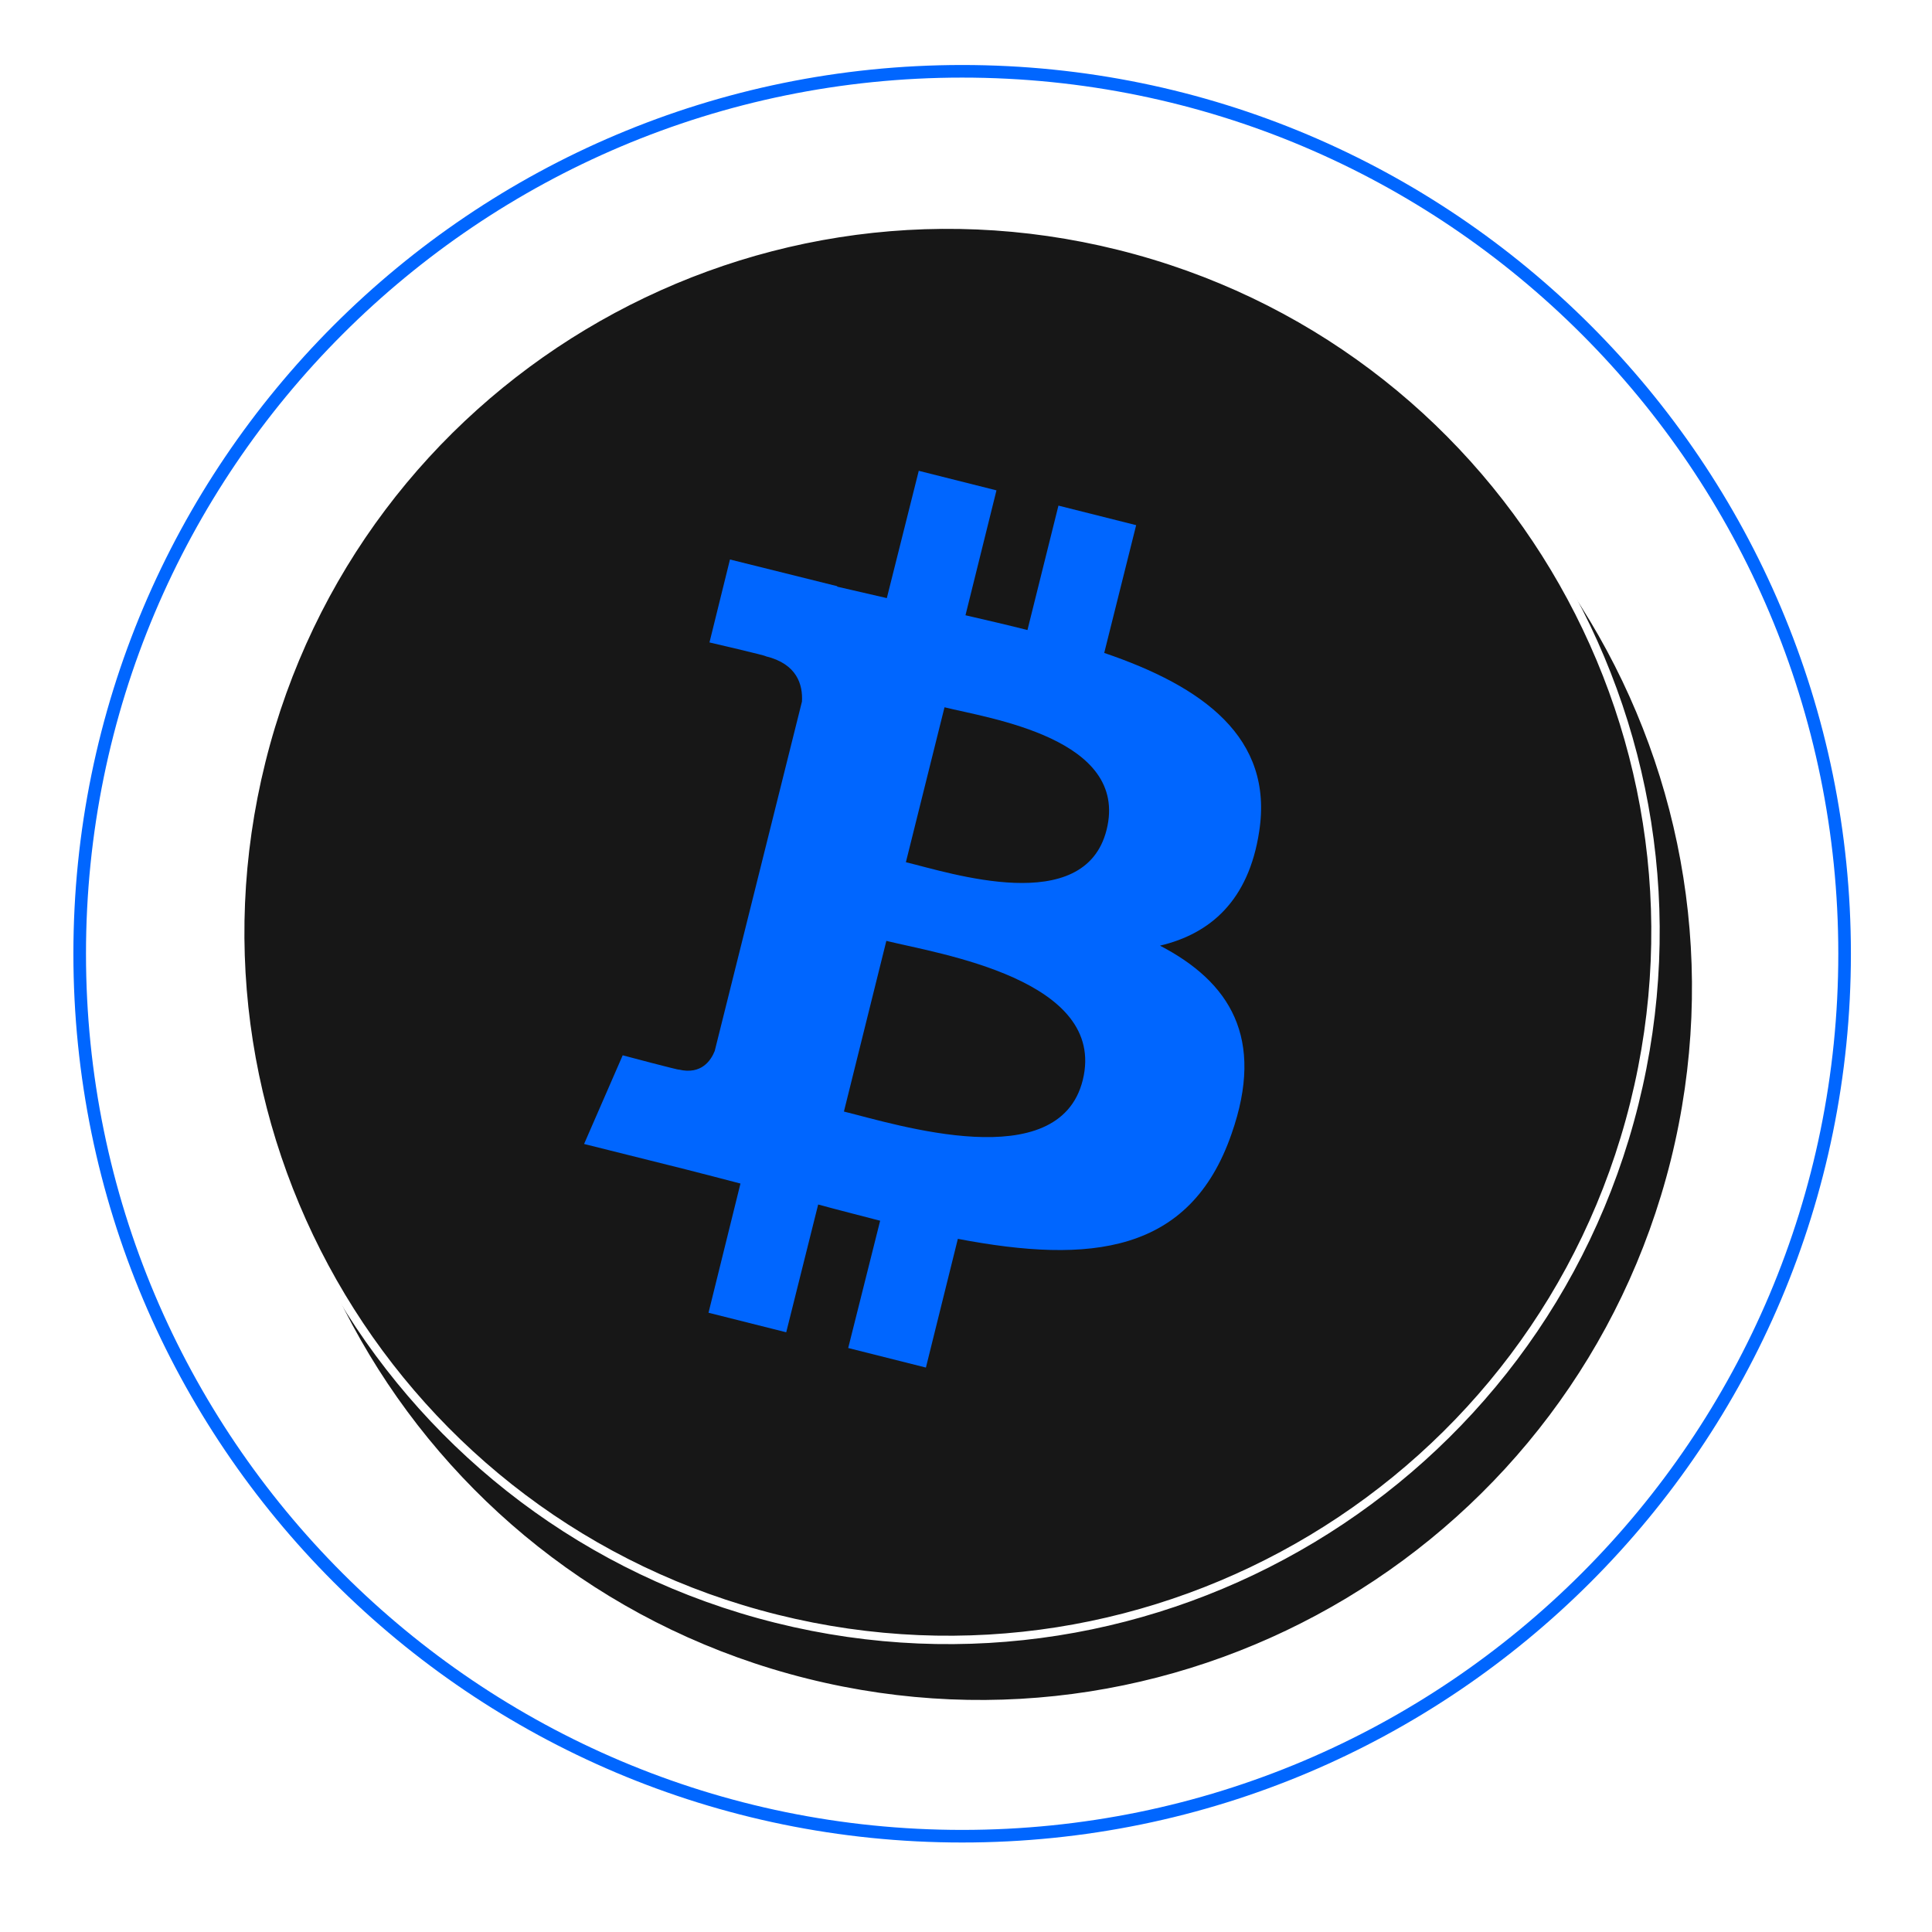
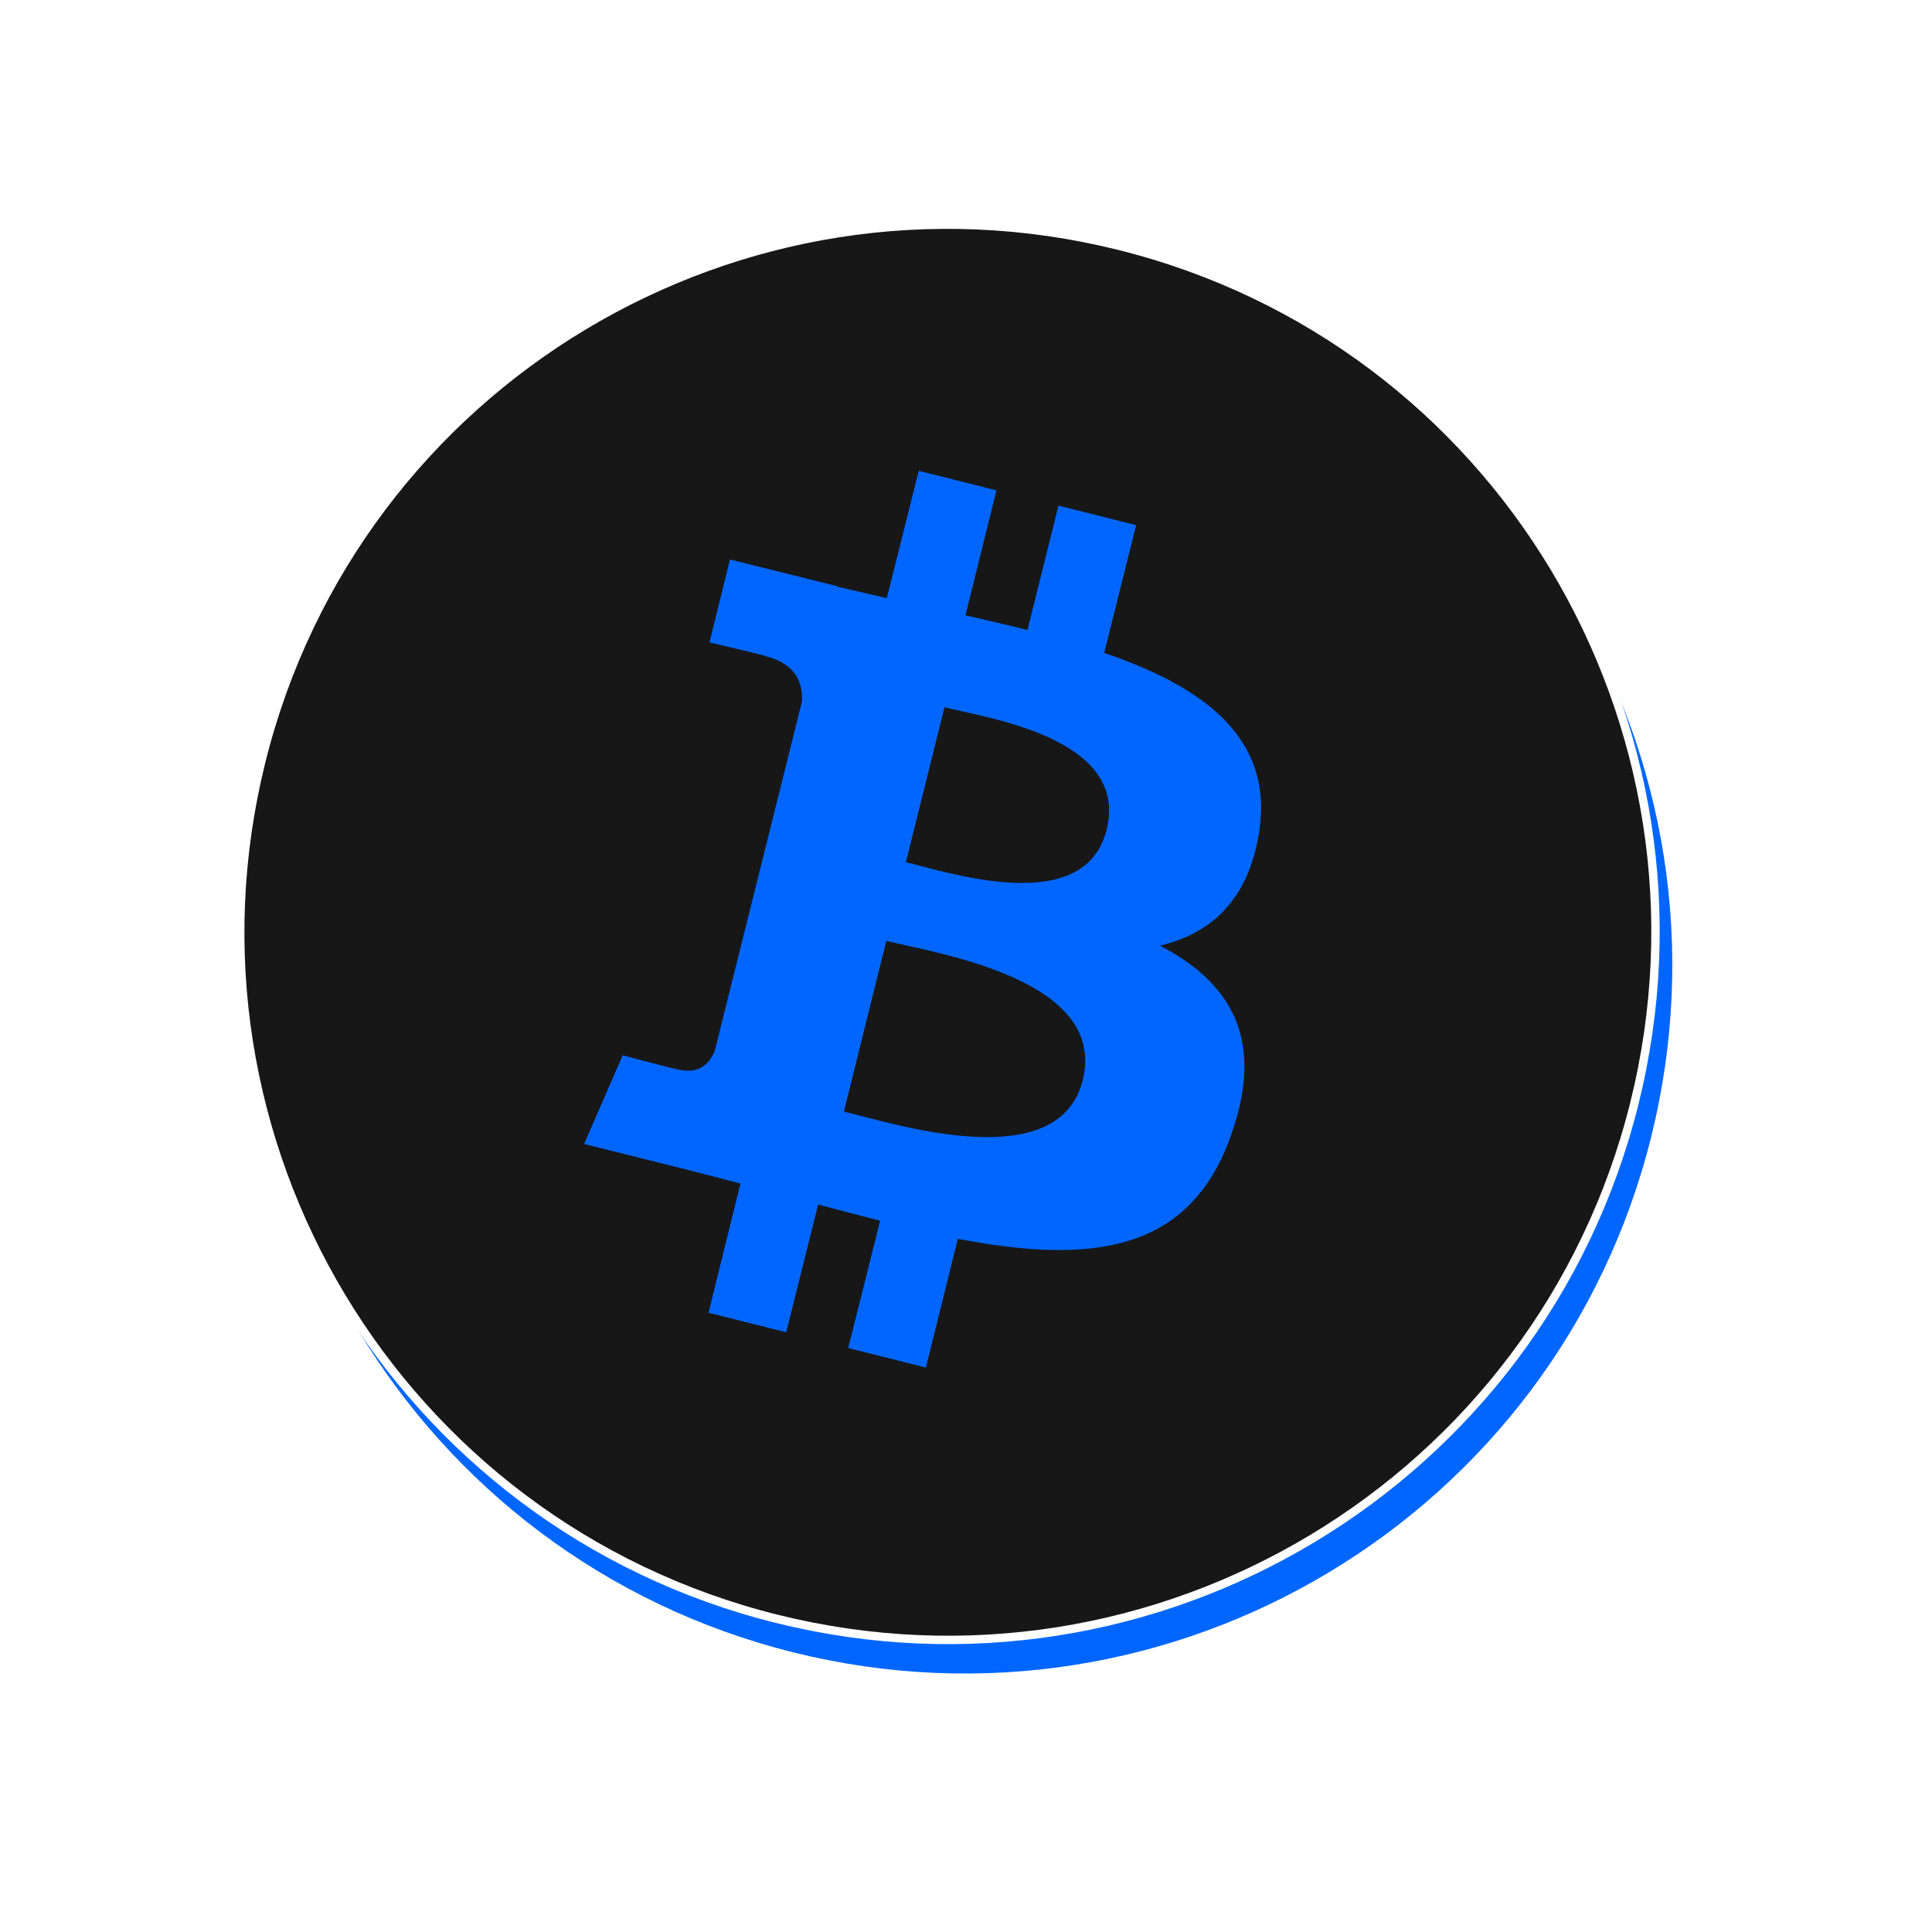
<svg xmlns="http://www.w3.org/2000/svg" width="230" height="230" viewBox="0 0 230 230" fill="none">
  <g filter="url(#filter0_f_369_15765)">
    <path d="M135.214 33.261C90.093 22.023 44.349 49.493 33.111 94.613C21.874 139.733 49.343 185.478 94.463 196.715C139.584 207.953 185.328 180.483 196.566 135.363C207.803 90.186 180.391 44.498 135.214 33.261Z" fill="#0066FF" />
  </g>
-   <path d="M137.243 34.823C91.555 23.415 45.243 51.225 33.892 96.969C22.484 142.657 50.294 188.913 95.982 200.32C141.67 211.728 187.982 183.918 199.39 138.23C210.741 92.486 182.931 46.23 137.243 34.823Z" fill="#171717" stroke="white" stroke-miterlimit="10" />
  <path d="M133.214 29.261C88.093 18.023 42.349 45.493 31.111 90.613C19.874 135.733 47.343 181.478 92.463 192.715C137.584 203.953 183.328 176.483 194.566 131.363C205.803 86.186 178.391 40.498 133.214 29.261Z" fill="#171717" stroke="white" stroke-miterlimit="10" />
  <path d="M131.454 77.73L135.257 62.519L126.005 60.192L122.316 75.005C119.876 74.381 117.379 73.813 114.938 73.246L118.627 58.376L109.376 56.049L105.574 71.203C103.587 70.749 101.601 70.295 99.671 69.841V69.784L86.901 66.606L84.461 76.481C84.461 76.481 91.328 78.07 91.158 78.127C94.904 79.035 95.585 81.532 95.471 83.519L85.085 125.12C84.631 126.255 83.496 127.958 80.828 127.333C80.942 127.447 74.131 125.631 74.131 125.631L69.534 136.187L81.566 139.195C83.78 139.763 85.993 140.33 88.15 140.898L84.347 156.279L93.598 158.605L97.401 143.395C99.898 144.076 102.395 144.7 104.779 145.325L100.976 160.478L110.228 162.805L114.03 147.481C129.808 150.49 141.67 149.241 146.608 134.995C150.637 123.531 146.381 116.891 138.094 112.577C144.11 111.158 148.651 107.185 149.899 99.013C151.659 87.775 143.146 81.702 131.454 77.73ZM128.9 128.582C126.062 140.047 106.709 133.86 100.466 132.328L105.517 112.01C111.76 113.542 131.851 116.607 128.9 128.582ZM131.738 98.786C129.127 109.229 113.065 103.894 107.844 102.645L112.441 84.2C117.662 85.505 134.462 87.889 131.738 98.786Z" fill="#0066FF" />
  <g filter="url(#filter1_d_369_15765)">
-     <path d="M114.541 218.596C172.56 218.596 219.595 171.561 219.595 113.542C219.595 55.522 172.56 8.488 114.541 8.488C56.521 8.488 9.487 55.522 9.487 113.542C9.487 171.561 56.521 218.596 114.541 218.596Z" stroke="#0066FF" stroke-width="1.5" stroke-miterlimit="10" stroke-linecap="round" stroke-linejoin="round" />
-   </g>
+     </g>
  <defs>
    <filter id="filter0_f_369_15765" x="0.596" y="0.745" width="228.489" height="228.485" filterUnits="userSpaceOnUse" color-interpolation-filters="sRGB">
      <feFlood flood-opacity="0" result="BackgroundImageFix" />
      <feBlend mode="normal" in="SourceGraphic" in2="BackgroundImageFix" result="shape" />
      <feGaussianBlur stdDeviation="15" result="effect1_foregroundBlur_369_15765" />
    </filter>
    <filter id="filter1_d_369_15765" x="2.737" y="1.738" width="223.607" height="223.607" filterUnits="userSpaceOnUse" color-interpolation-filters="sRGB">
      <feFlood flood-opacity="0" result="BackgroundImageFix" />
      <feColorMatrix in="SourceAlpha" type="matrix" values="0 0 0 0 0 0 0 0 0 0 0 0 0 0 0 0 0 0 127 0" result="hardAlpha" />
      <feOffset />
      <feGaussianBlur stdDeviation="3" />
      <feColorMatrix type="matrix" values="0 0 0 0 0 0 0 0 0 0.4 0 0 0 0 1 0 0 0 1 0" />
      <feBlend mode="normal" in2="BackgroundImageFix" result="effect1_dropShadow_369_15765" />
      <feBlend mode="normal" in="SourceGraphic" in2="effect1_dropShadow_369_15765" result="shape" />
    </filter>
  </defs>
</svg>